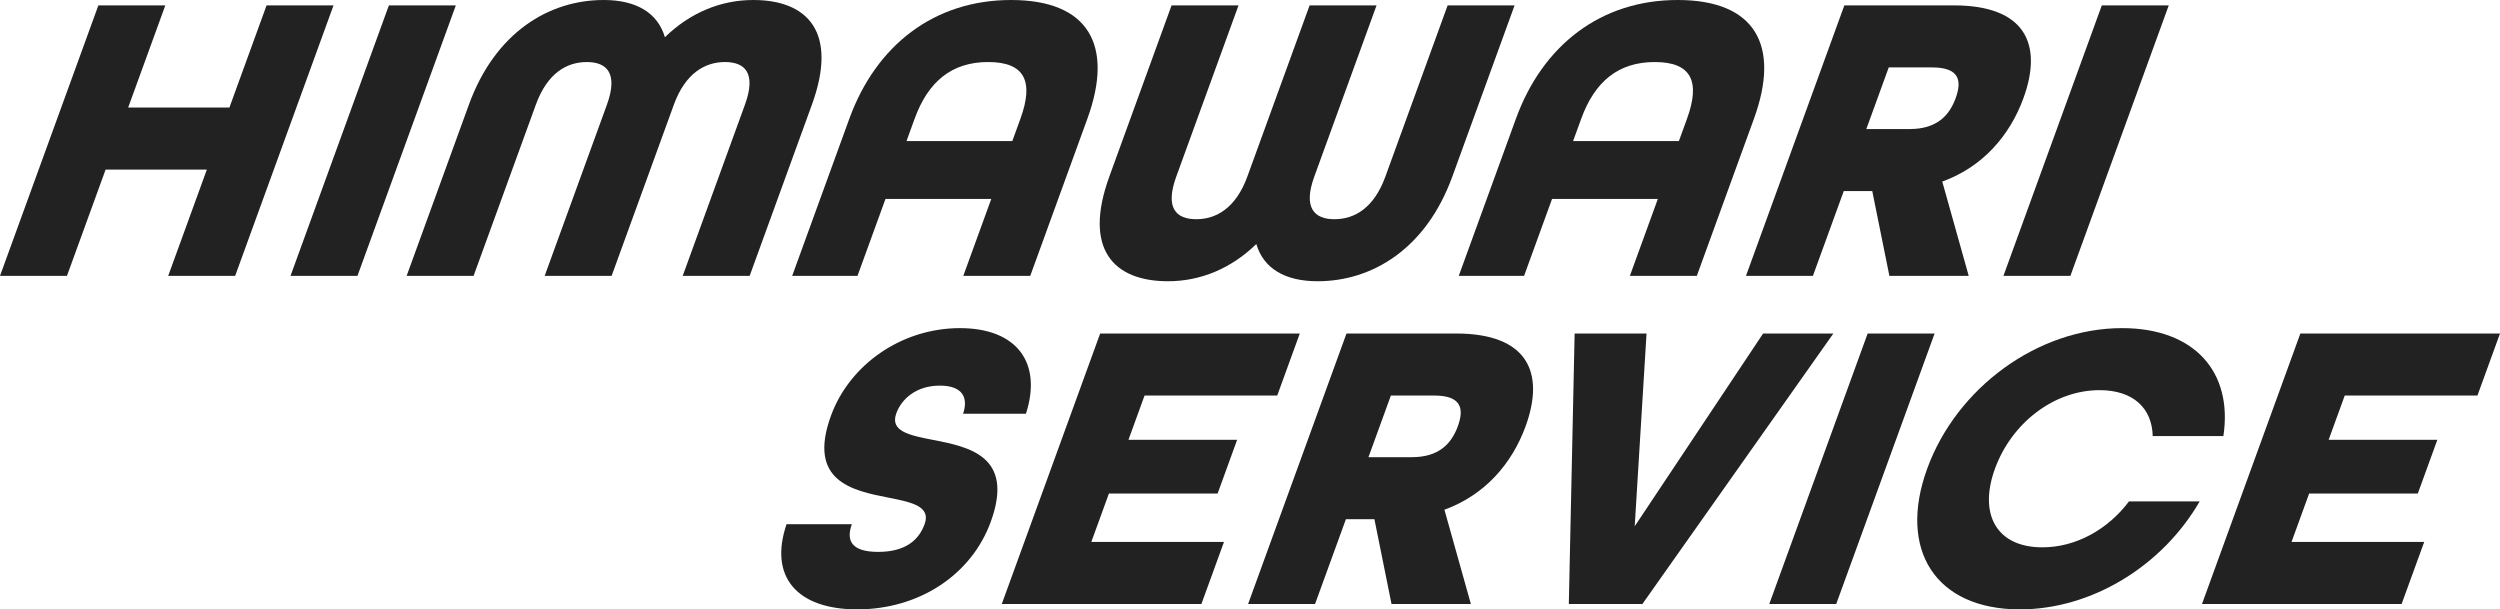
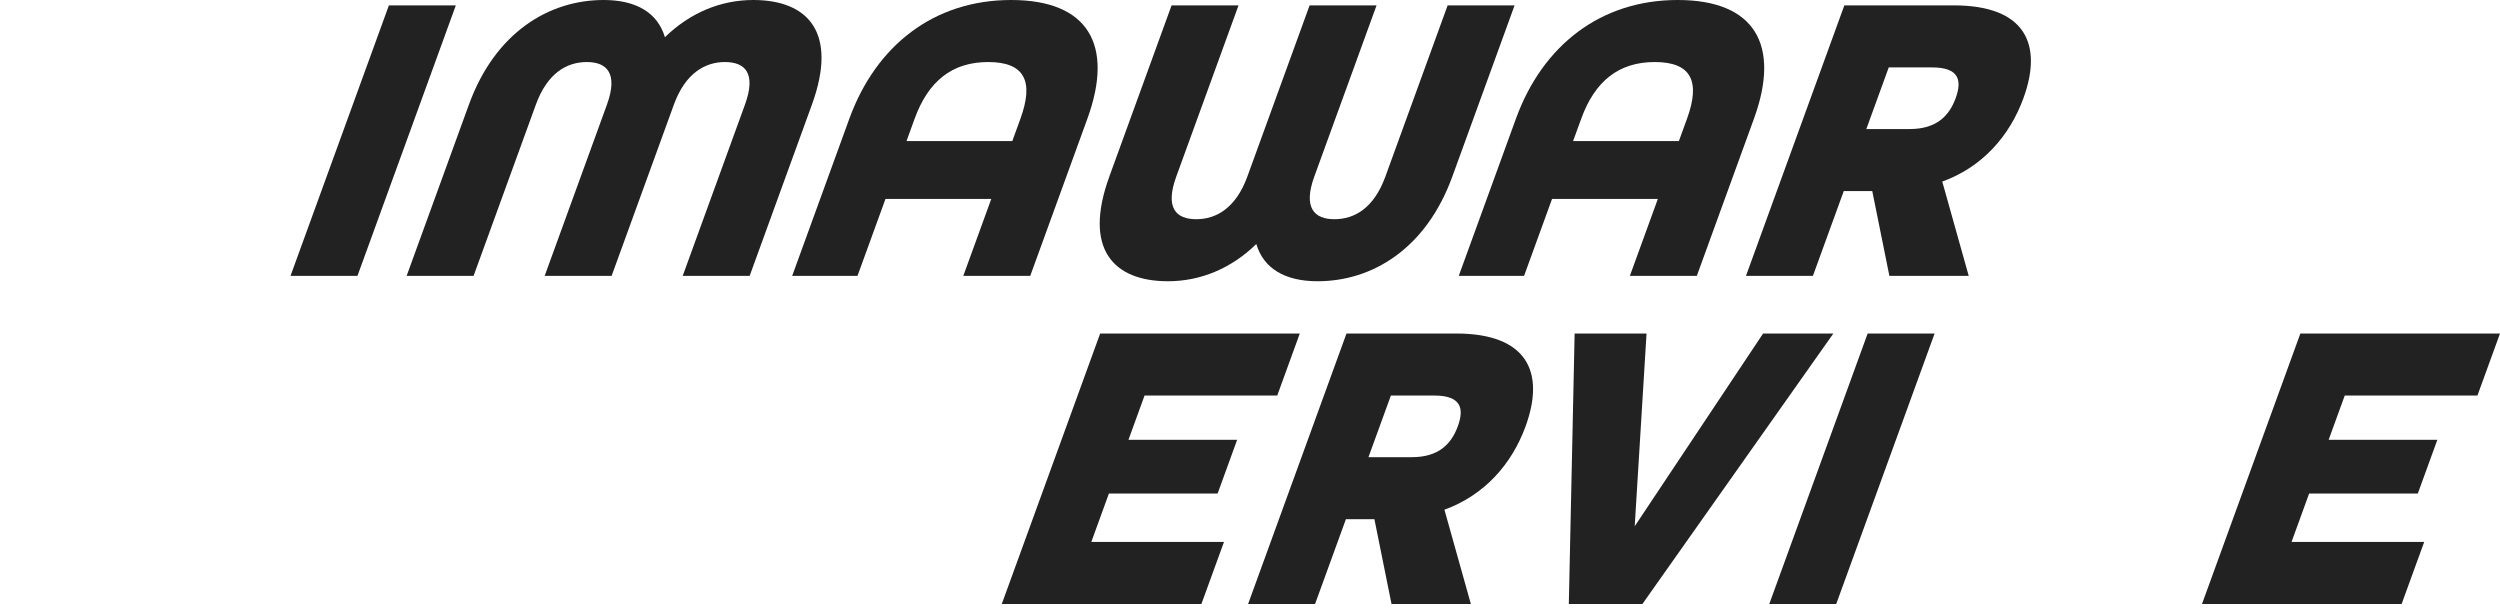
<svg xmlns="http://www.w3.org/2000/svg" width="800" height="195" viewBox="0 0 800 195">
  <g id="グループ_21479" data-name="グループ 21479" transform="translate(-485 -6261)">
    <g id="グループ_21478" data-name="グループ 21478" transform="translate(627.981 6261.107)">
-       <path id="パス_34411" data-name="パス 34411" d="M281.606,182.735h20.9c-1.973,5.426.081,8.868,8.414,8.868s12.891-3.442,14.864-8.868c2.071-5.692-4.061-7.014-11.467-8.47-11.482-2.25-26.162-5.162-18.508-26.207C301.774,131.647,318.443,120,337.092,120c18.12,0,26.424,10.986,21.116,27.4H338.1c1.7-5.03-.033-9-7.439-9-7.671,0-12.3,4.368-13.937,8.867-2.071,5.692,4.061,7.015,11.6,8.47,11.615,2.251,26.294,5.162,18.64,26.206C340.708,199.147,323.8,210,304.226,210c-19.311,0-28.337-10.456-22.62-27.264" transform="translate(-172.891 -15.107)" fill="#222" />
      <path id="パス_34412" data-name="パス 34412" d="M396.766,122.081h63.881l-7.22,19.852H410.971l-5.151,14.161H440.6L434.346,173.3H399.561l-5.632,15.486h42.456l-7.221,19.853H365.283Z" transform="translate(-187.695 -15.466)" fill="#222" />
      <path id="パス_34413" data-name="パス 34413" d="M492.125,122.081h35.048c22.881,0,28.54,12.441,22.282,29.646-4.429,12.178-13.2,22.1-25.992,26.735l8.466,30.177H506.535l-5.474-27.133h-9.126l-9.868,27.133H460.642Zm20.92,39.573c8.6,0,12.65-4.235,14.72-9.927s1.05-9.794-7.548-9.794H506.329l-7.172,19.721Z" transform="translate(-204.23 -15.466)" fill="#222" />
      <path id="パス_34414" data-name="パス 34414" d="M586.659,122.081h23.013l-3.784,61.676,41.081-61.676h22.484l-61.109,86.558H584.8Z" transform="translate(-225.759 -15.466)" fill="#222" />
      <path id="パス_34415" data-name="パス 34415" d="M693.882,122.081h21.425l-31.483,86.558H662.4Z" transform="translate(-239.214 -15.466)" fill="#222" />
-       <path id="パス_34416" data-name="パス 34416" d="M722.857,165c9.435-25.94,35.411-45,62.393-45,23.146,0,35.5,14.03,32.4,34.544H795.038c-.214-8.866-6.163-14.691-17.009-14.691-14.68,0-28.186,10.588-33.481,25.146s.508,25.147,15.189,25.147c10.846,0,21.032-5.823,27.7-14.69h22.616C798.222,195.971,775.661,210,752.516,210c-26.981,0-39.094-19.059-29.658-45" transform="translate(-249.148 -15.107)" fill="#222" />
      <path id="パス_34417" data-name="パス 34417" d="M861.4,122.081H925.28l-7.22,19.852H875.6l-5.151,14.161h34.784L898.979,173.3H864.2l-5.632,15.486h42.456L893.8,208.639H829.917Z" transform="translate(-268.262 -15.466)" fill="#222" />
    </g>
    <g id="グループ_21477" data-name="グループ 21477" transform="translate(622.569 6261)">
      <path id="パス_34405" data-name="パス 34405" d="M177.363,33.485C185.786,10.324,203.03,0,220.486,0c10.447,0,17.287,4.1,19.6,11.911C248.088,4.1,257.911,0,268.359,0c17.456,0,27.191,10.323,18.768,33.484L267.2,88.28H245.775L265.7,33.485c3.658-10.058.064-13.632-6.416-13.632-6.348,0-12.673,3.574-16.331,13.632L223.029,88.28H201.606l19.927-54.794c3.658-10.058-.068-13.632-6.415-13.632-6.48,0-12.672,3.574-16.33,13.632L178.86,88.28H157.436Z" transform="translate(-164.882 0)" fill="#222" />
      <path id="パス_34406" data-name="パス 34406" d="M325,37.985C333.573,14.427,352.175,0,376.773,0c24.73,0,32.973,14.427,24.4,37.985L382.888,88.28H361.464l8.953-24.618H336.562L327.609,88.28h-20.9Zm52.151,7.148,2.6-7.148c4.332-11.911,1.437-18.133-10.333-18.133-11.637,0-19.19,6.221-23.522,18.133l-2.6,7.148Z" transform="translate(-190.78 0)" fill="#222" />
      <path id="パス_34407" data-name="パス 34407" d="M428.842,56.875,448.77,2.081h21.424L450.266,56.875c-3.658,10.059-.064,13.632,6.415,13.632,6.348,0,12.673-3.573,16.33-13.632L492.94,2.081h21.423L494.435,56.875c-3.657,10.059.068,13.632,6.416,13.632,6.48,0,12.673-3.573,16.331-13.632L537.11,2.081h21.423L538.606,56.875c-8.424,23.162-25.667,33.484-43.122,33.484-10.448,0-17.287-4.1-19.6-11.911-8,7.809-17.82,11.911-28.268,11.911-17.456,0-27.191-10.322-18.768-33.484" transform="translate(-211.434 -0.36)" fill="#222" />
      <path id="パス_34408" data-name="パス 34408" d="M583.082,37.985C591.65,14.427,610.253,0,634.85,0c24.73,0,32.973,14.427,24.4,37.985L640.965,88.28H619.541l8.953-24.618H594.639L585.686,88.28h-20.9Zm52.151,7.148,2.6-7.148c4.332-11.911,1.436-18.133-10.333-18.133-11.637,0-19.19,6.221-23.522,18.133l-2.6,7.148Z" transform="translate(-235.553 0)" fill="#222" />
      <path id="パス_34409" data-name="パス 34409" d="M707.467,2.08h35.044c22.879,0,28.537,12.442,22.28,29.647C760.363,43.9,751.6,53.83,738.8,58.463l8.465,30.177H721.876L716.4,61.507h-9.125l-9.867,27.132H675.988Zm20.917,39.573c8.6,0,12.649-4.235,14.719-9.926s1.05-9.794-7.547-9.794H721.67L714.5,41.653Z" transform="translate(-254.844 -0.359)" fill="#222" />
-       <path id="パス_34410" data-name="パス 34410" d="M807.145,2.08h21.423L797.089,88.64H775.666Z" transform="translate(-272.137 -0.359)" fill="#222" />
-       <path id="パス_34432" data-name="パス 34432" d="M85.3,2.081,73.413,34.773h-32.4L52.9,2.081H31.48L0,88.639H21.424l12.37-34.015h32.4L53.824,88.639H75.248L106.727,2.081Z" transform="translate(-137.569 -0.359)" fill="#222" />
      <path id="パス_34433" data-name="パス 34433" d="M143.958,2.08h21.423L133.9,88.64H112.478Z" transform="translate(-157.083 -0.359)" fill="#222" />
    </g>
  </g>
</svg>